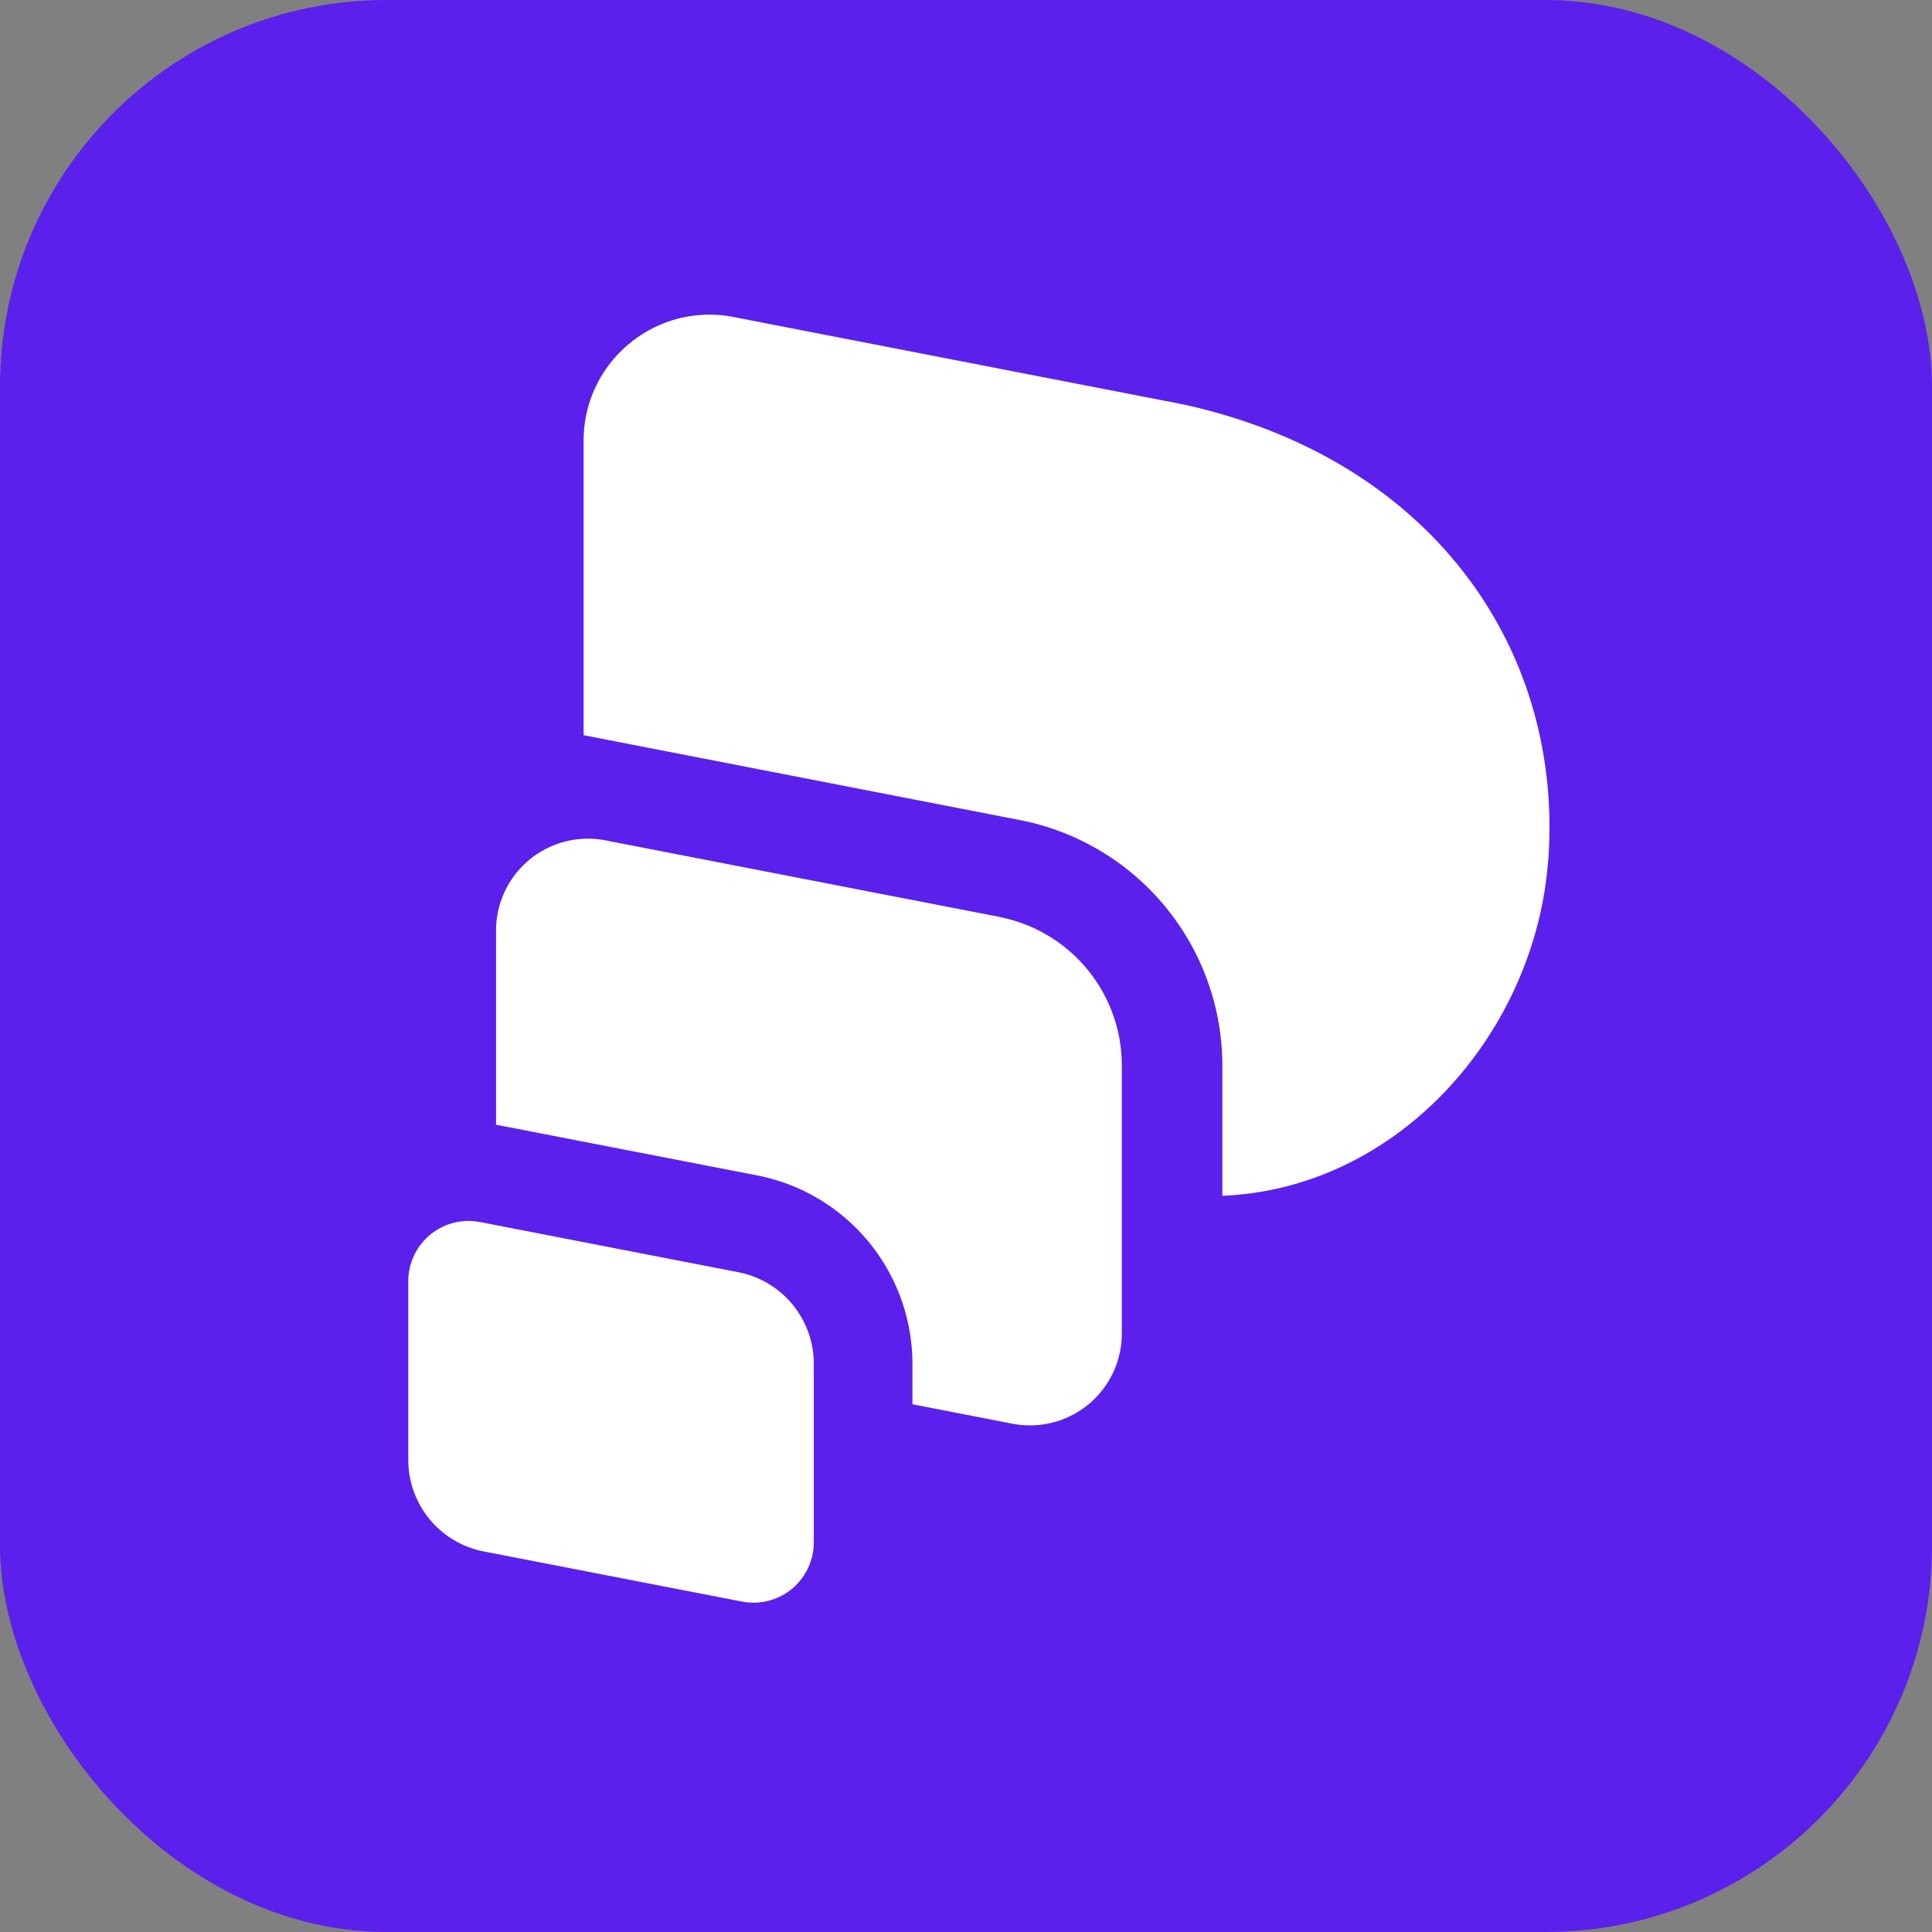
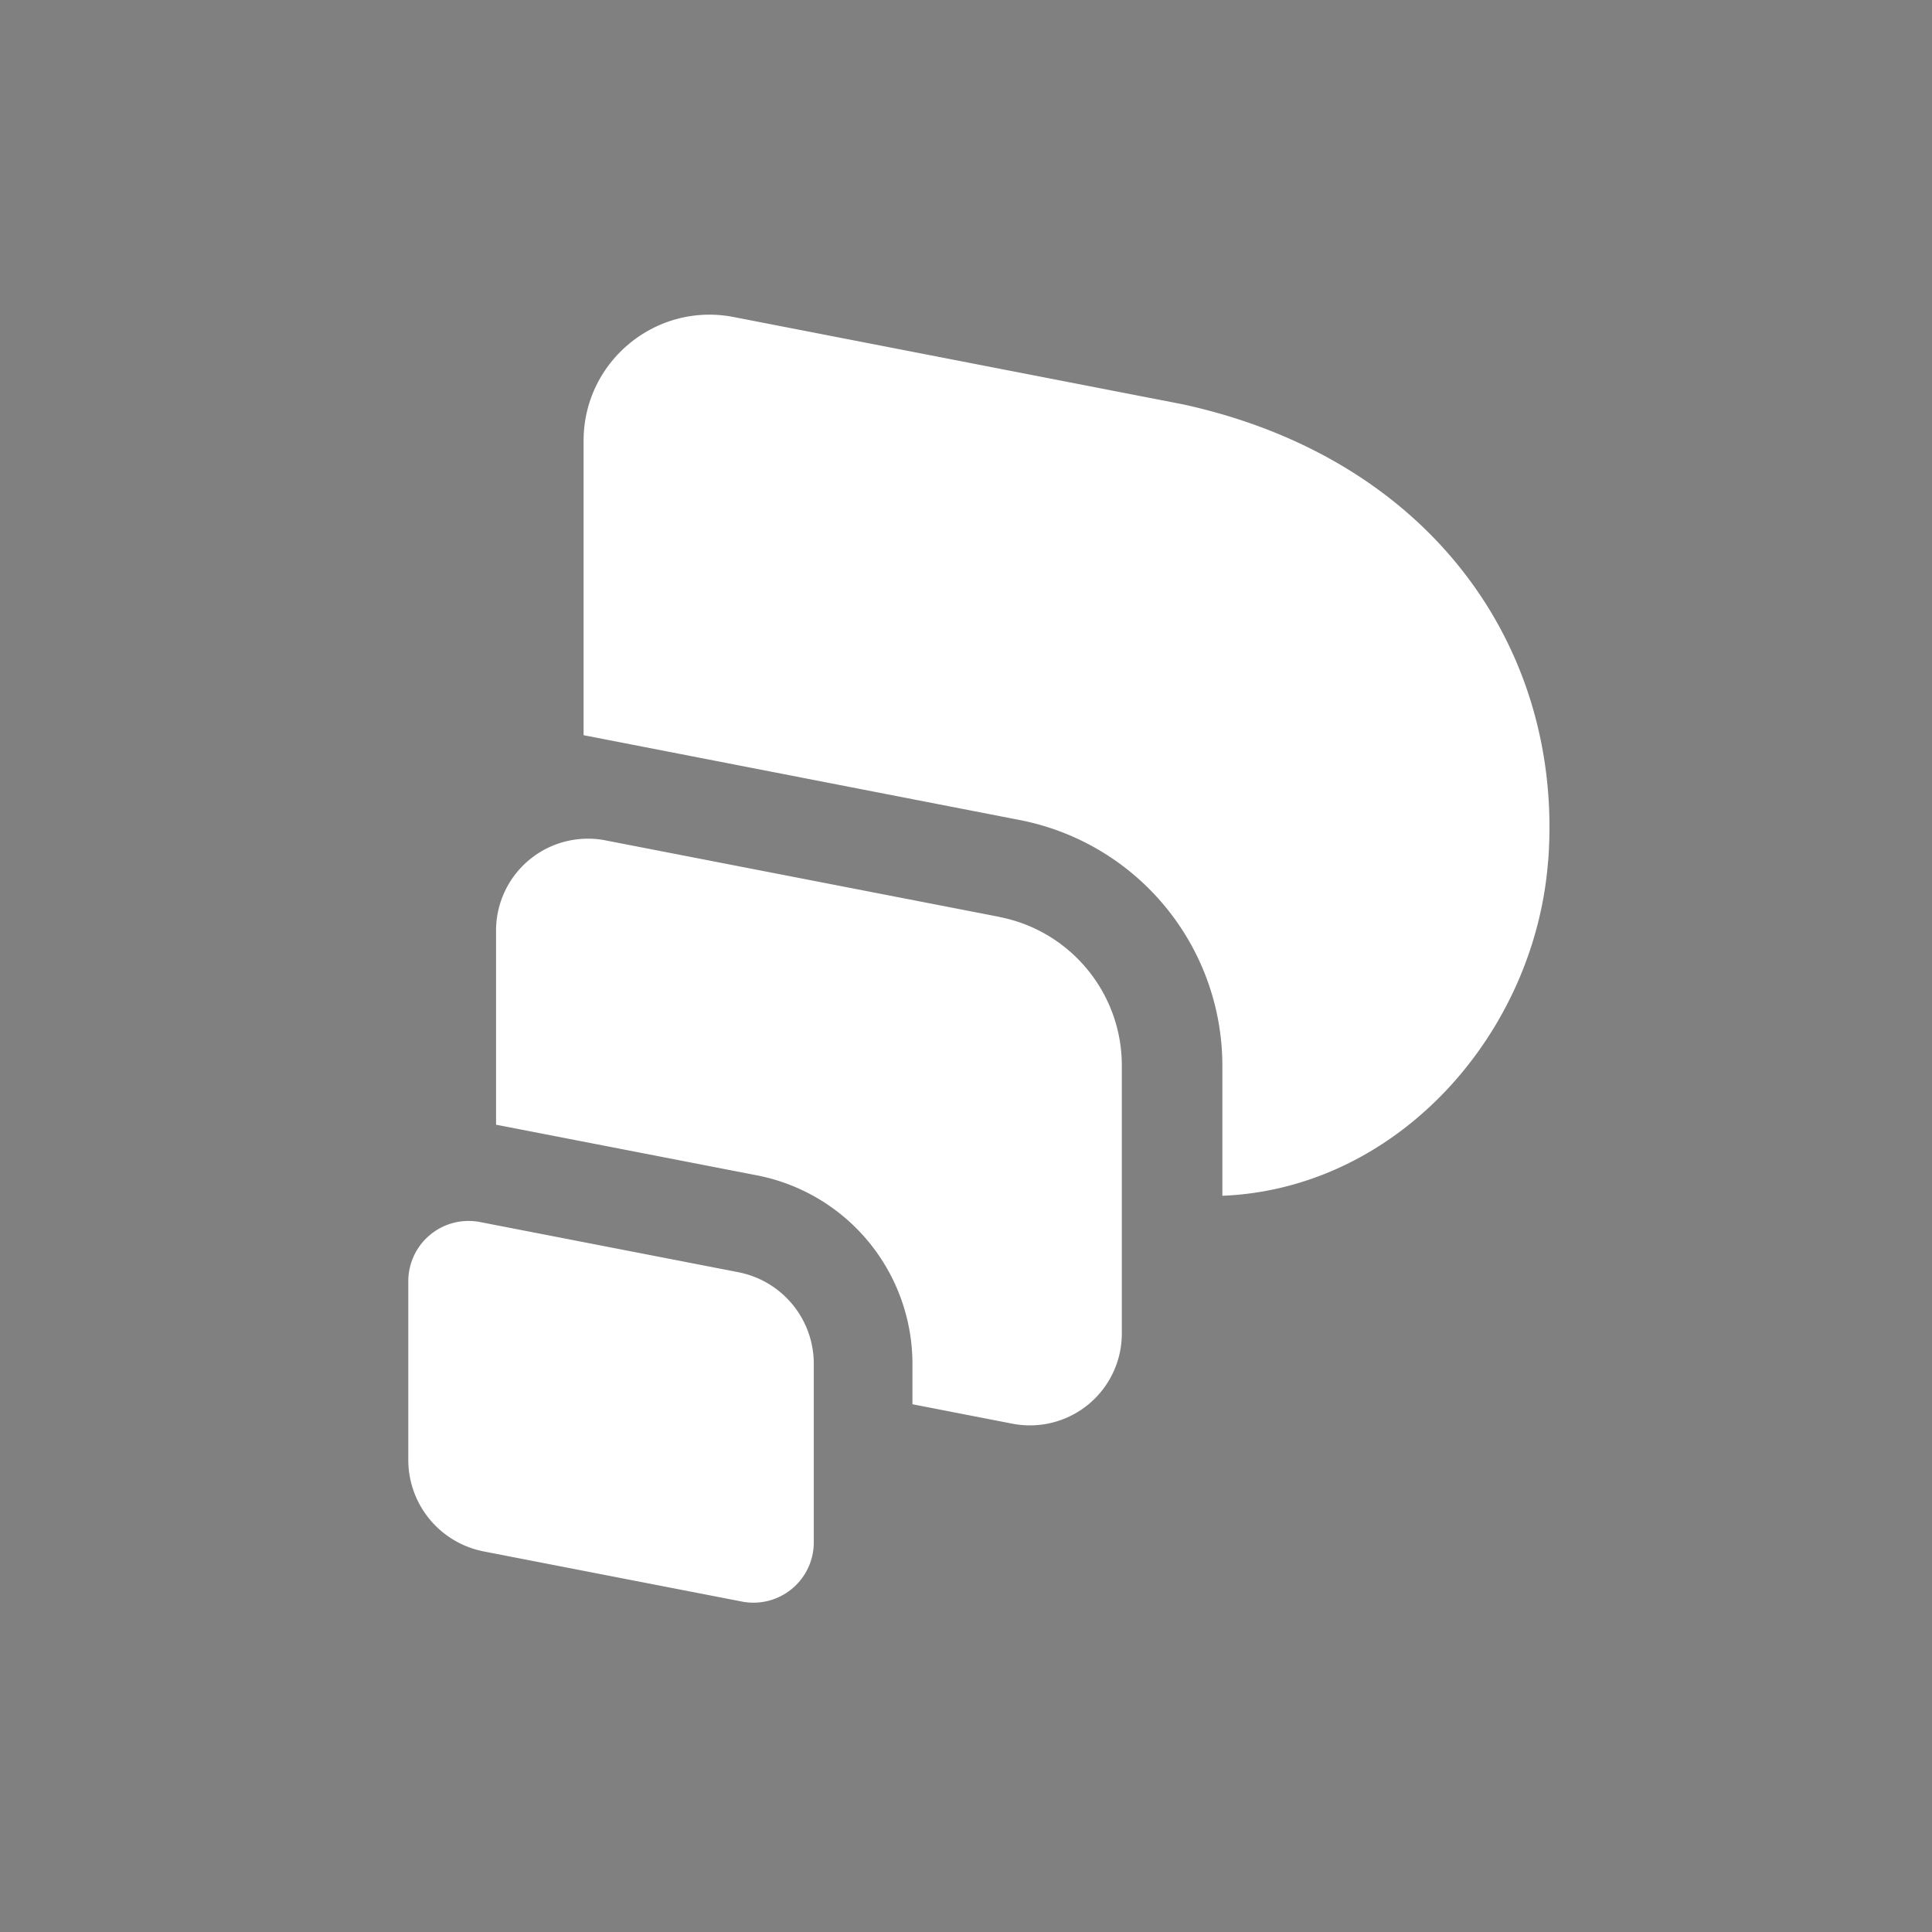
<svg xmlns="http://www.w3.org/2000/svg" width="75" height="75" fill="none" viewBox="0 0 75 75">
  <rect x="0" y="0" width="75" height="75" fill="#808080" stroke="none" />
-   <rect width="75" height="75" fill="#5B20EC" rx="15" />
  <path fill="#fff" fill-rule="evenodd" d="M60.098 33.407c-.496 6.688-5.813 12.738-12.646 13.013v-5.06a9.72 9.72 0 0 0-7.853-9.524L22.655 28.54V17.11c0-3.076 2.807-5.39 5.825-4.803l17.428 3.387c9.644 2.099 14.802 9.491 14.194 17.712zm-31.434 15.98L18.637 47.44a2.34 2.34 0 0 0-2.787 2.295v6.94a3.62 3.62 0 0 0 2.927 3.551l10.027 1.947a2.342 2.342 0 0 0 2.787-2.295v-6.94a3.62 3.62 0 0 0-2.927-3.55zm10.131-13.794-15.292-2.97a3.566 3.566 0 0 0-4.246 3.502v7.537c.036.008.075.012.111.02l10.028 1.947a7.46 7.46 0 0 1 6.025 7.309v1.575l3.883.755a3.566 3.566 0 0 0 4.245-3.502V41.363c0-2.81-1.995-5.23-4.754-5.766z" clip-rule="evenodd" />
</svg>